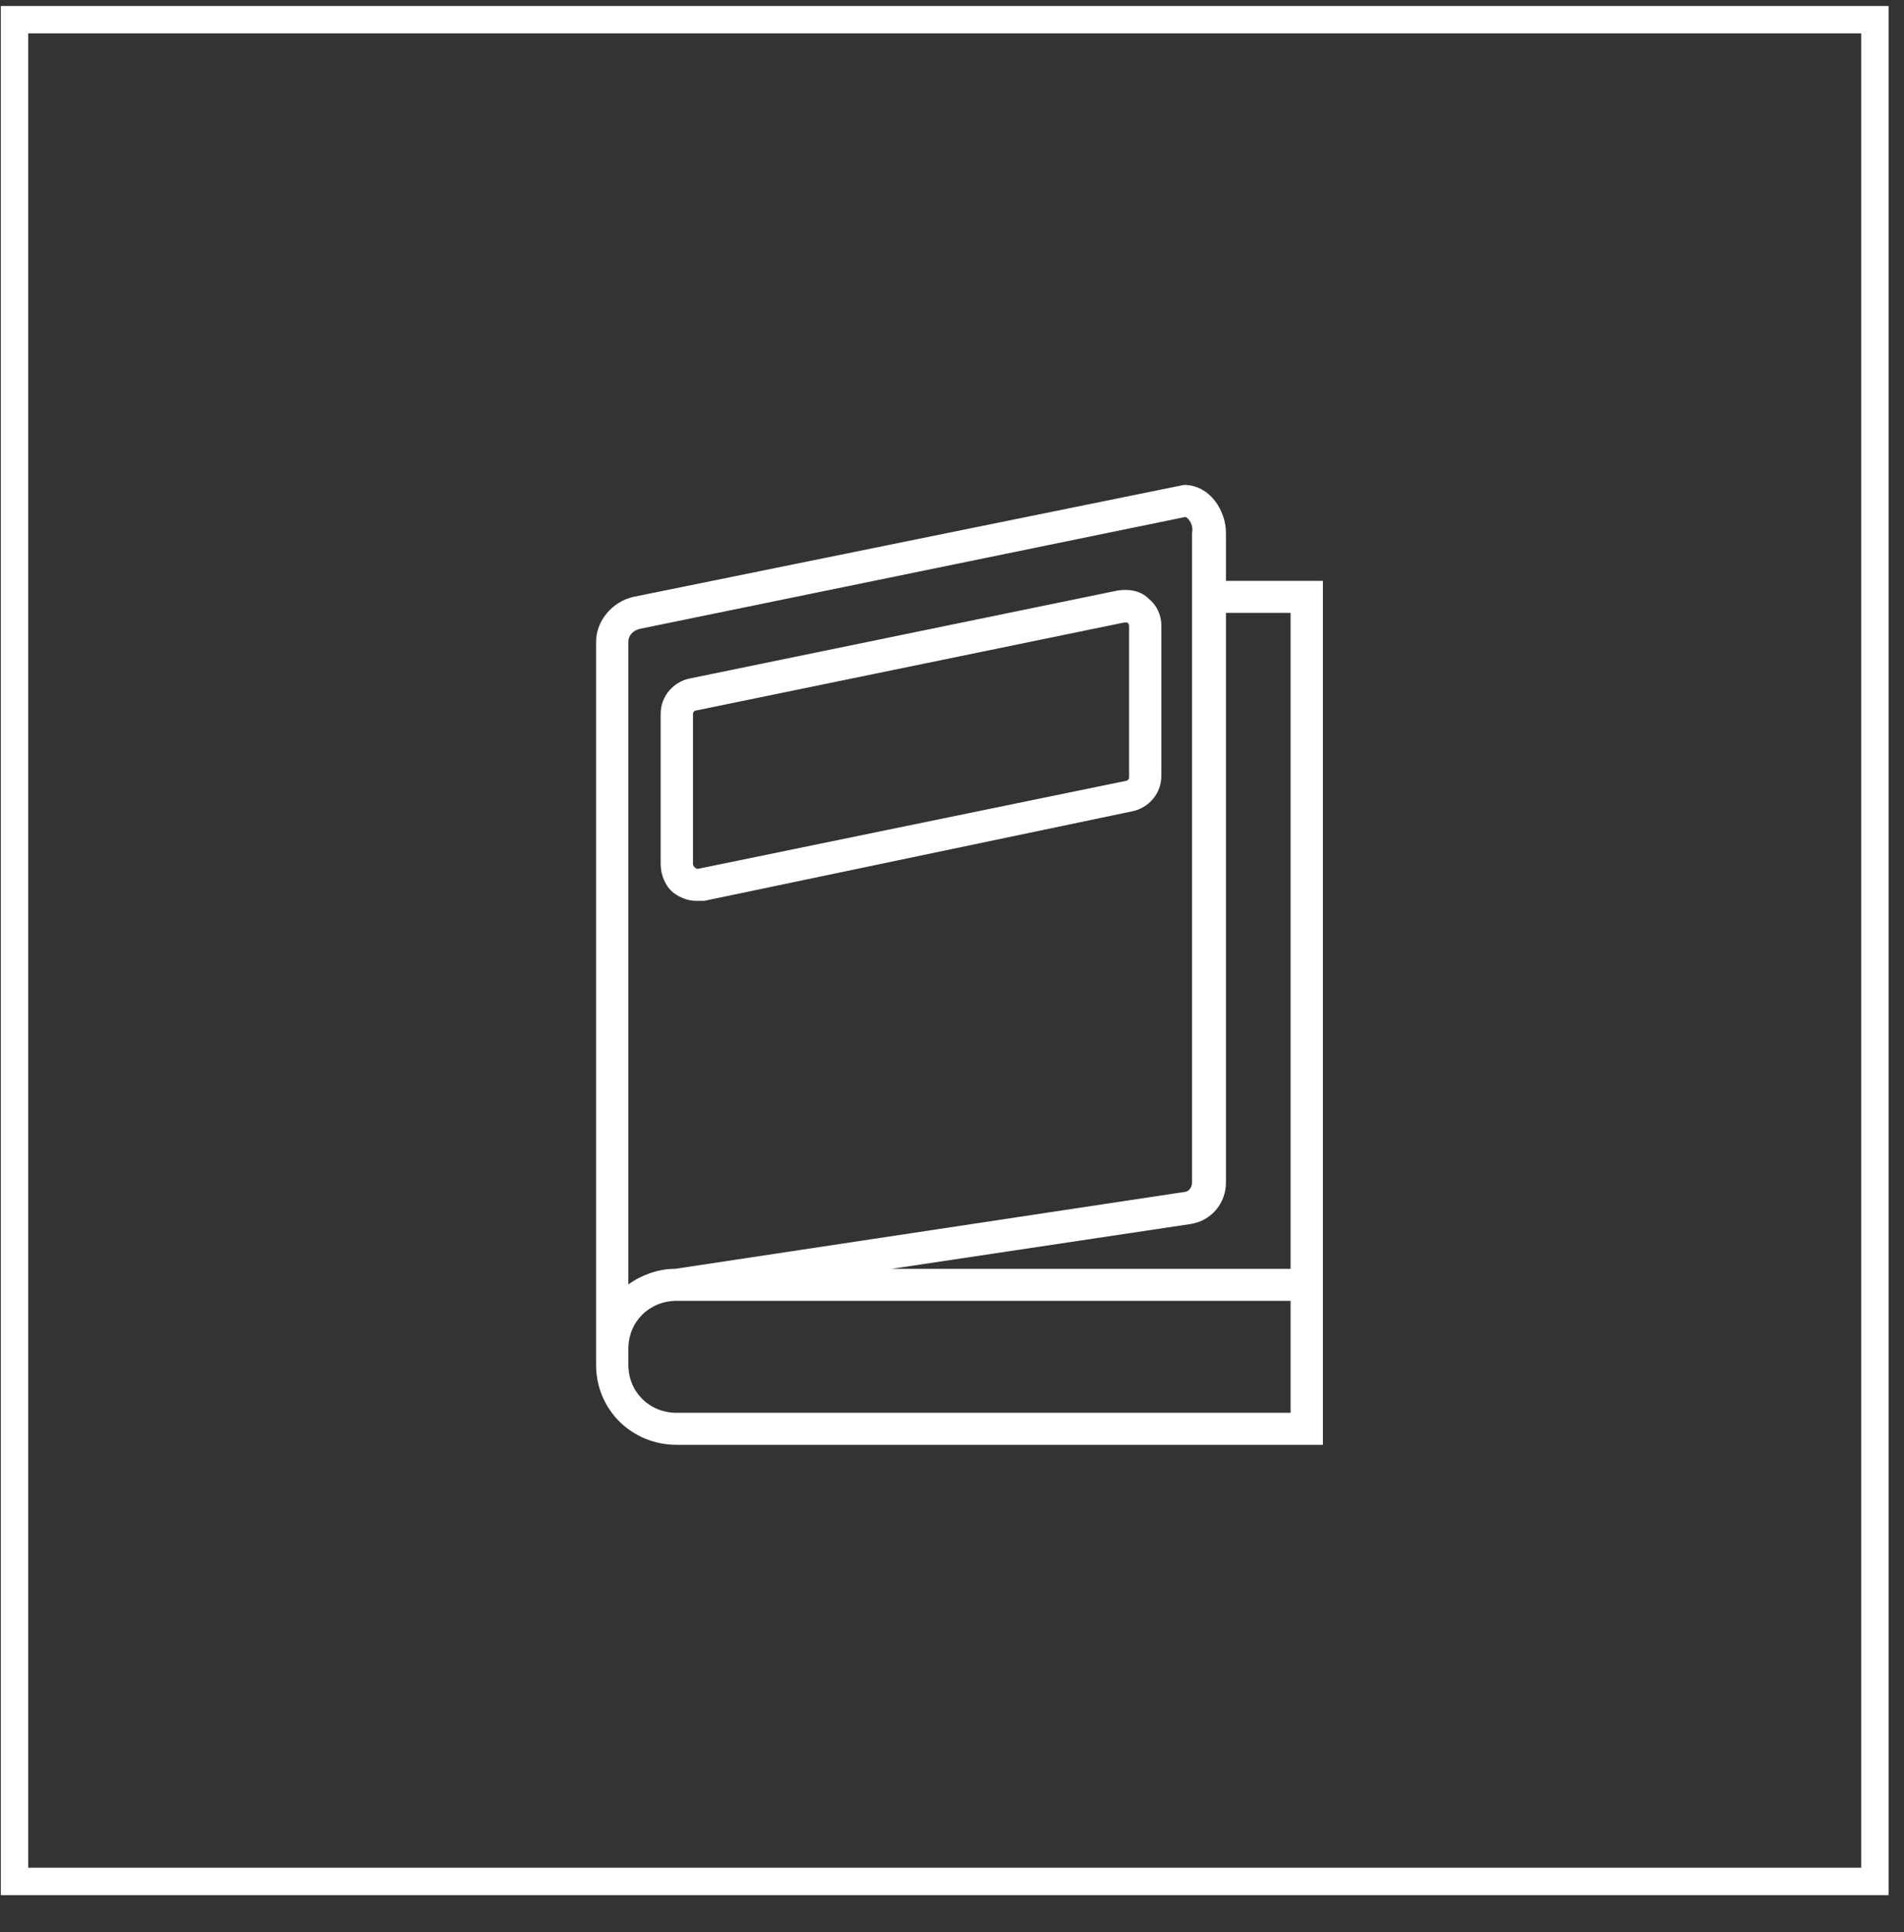
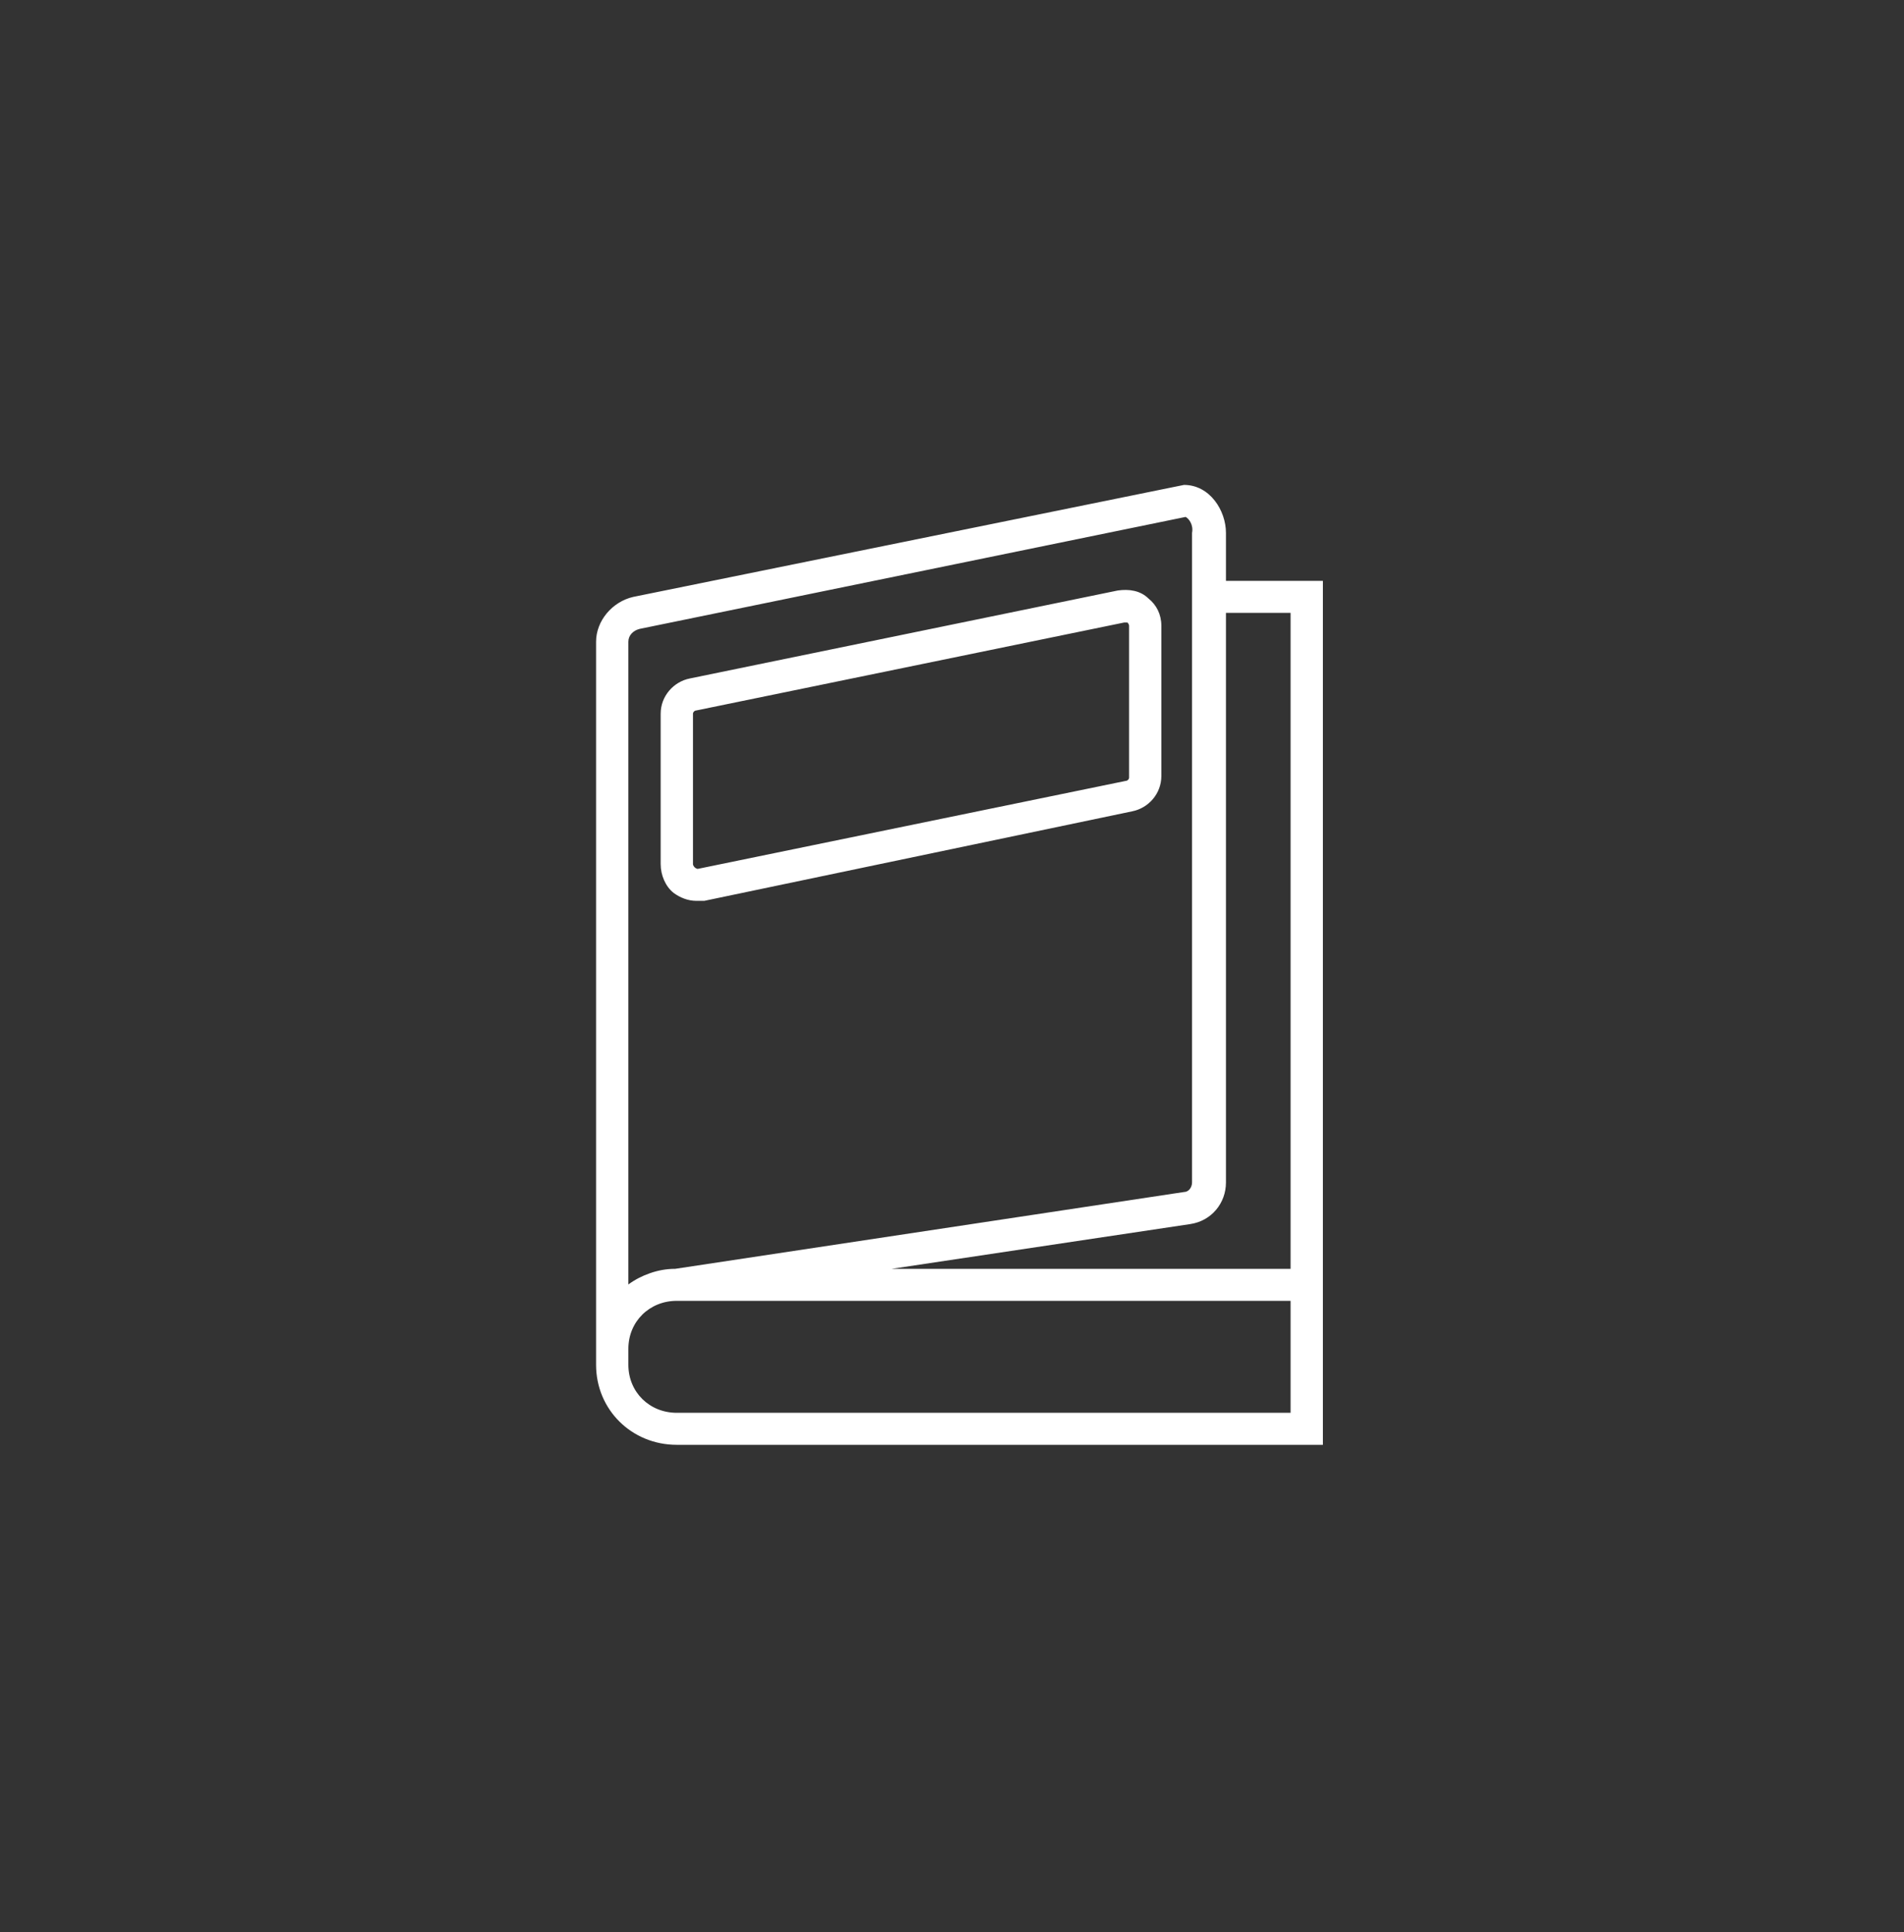
<svg xmlns="http://www.w3.org/2000/svg" width="69.5px" height="70.5px">
  <rect width="100%" height="100%" fill="#333333" stroke="none" />
-   <path fill-rule="evenodd" stroke="rgb(255, 255, 255)" stroke-width="1px" stroke-linecap="butt" stroke-linejoin="miter" fill="none" d="M0.531,0.718 L68.437,0.718 L68.437,68.656 L0.531,68.656 L0.531,0.718 Z" />
  <path fill-rule="evenodd" fill="rgb(255, 255, 255)" d="M24.705,52.723 C23.055,52.723 21.758,51.439 21.758,49.803 L21.758,49.220 L21.758,23.417 C21.758,22.657 22.347,21.957 23.114,21.782 L43.218,17.695 C44.161,17.695 44.750,18.629 44.750,19.446 L44.750,21.197 L48.288,21.197 L48.288,46.301 L48.288,47.469 L48.288,52.723 L24.705,52.723 ZM43.277,18.863 L23.349,22.949 C23.114,23.007 22.937,23.183 22.937,23.417 L22.937,46.871 C23.173,46.697 23.438,46.560 23.724,46.461 C24.012,46.360 24.322,46.301 24.646,46.301 L43.218,43.498 C43.394,43.498 43.512,43.323 43.512,43.149 L43.512,19.446 C43.571,19.154 43.395,18.920 43.277,18.863 ZM47.109,22.365 L44.750,22.365 L44.750,43.149 C44.750,43.907 44.220,44.550 43.453,44.667 L32.547,46.301 L47.109,46.301 L47.109,22.365 ZM47.109,47.469 L24.705,47.469 C23.703,47.469 22.937,48.228 22.937,49.220 L22.937,49.803 C22.937,50.796 23.703,51.555 24.705,51.555 L47.109,51.555 L47.109,51.555 L47.109,47.469 ZM41.331,29.605 L25.708,32.873 C25.649,32.873 25.531,32.873 25.413,32.873 C25.118,32.873 24.823,32.757 24.587,32.582 C24.293,32.348 24.116,31.939 24.116,31.531 L24.116,26.043 C24.116,25.401 24.588,24.876 25.177,24.759 L40.800,21.548 C41.213,21.489 41.626,21.548 41.921,21.840 C42.215,22.073 42.392,22.423 42.392,22.833 L42.392,28.320 C42.392,28.962 41.921,29.488 41.331,29.605 ZM41.213,22.833 C41.213,22.774 41.154,22.716 41.154,22.716 C41.154,22.716 41.095,22.716 41.036,22.716 L25.413,25.926 C25.354,25.926 25.295,25.985 25.295,26.043 L25.295,31.531 C25.295,31.590 25.354,31.648 25.354,31.648 C25.354,31.648 25.413,31.706 25.472,31.706 L41.095,28.495 C41.154,28.495 41.213,28.437 41.213,28.378 L41.213,22.833 Z" />
</svg>